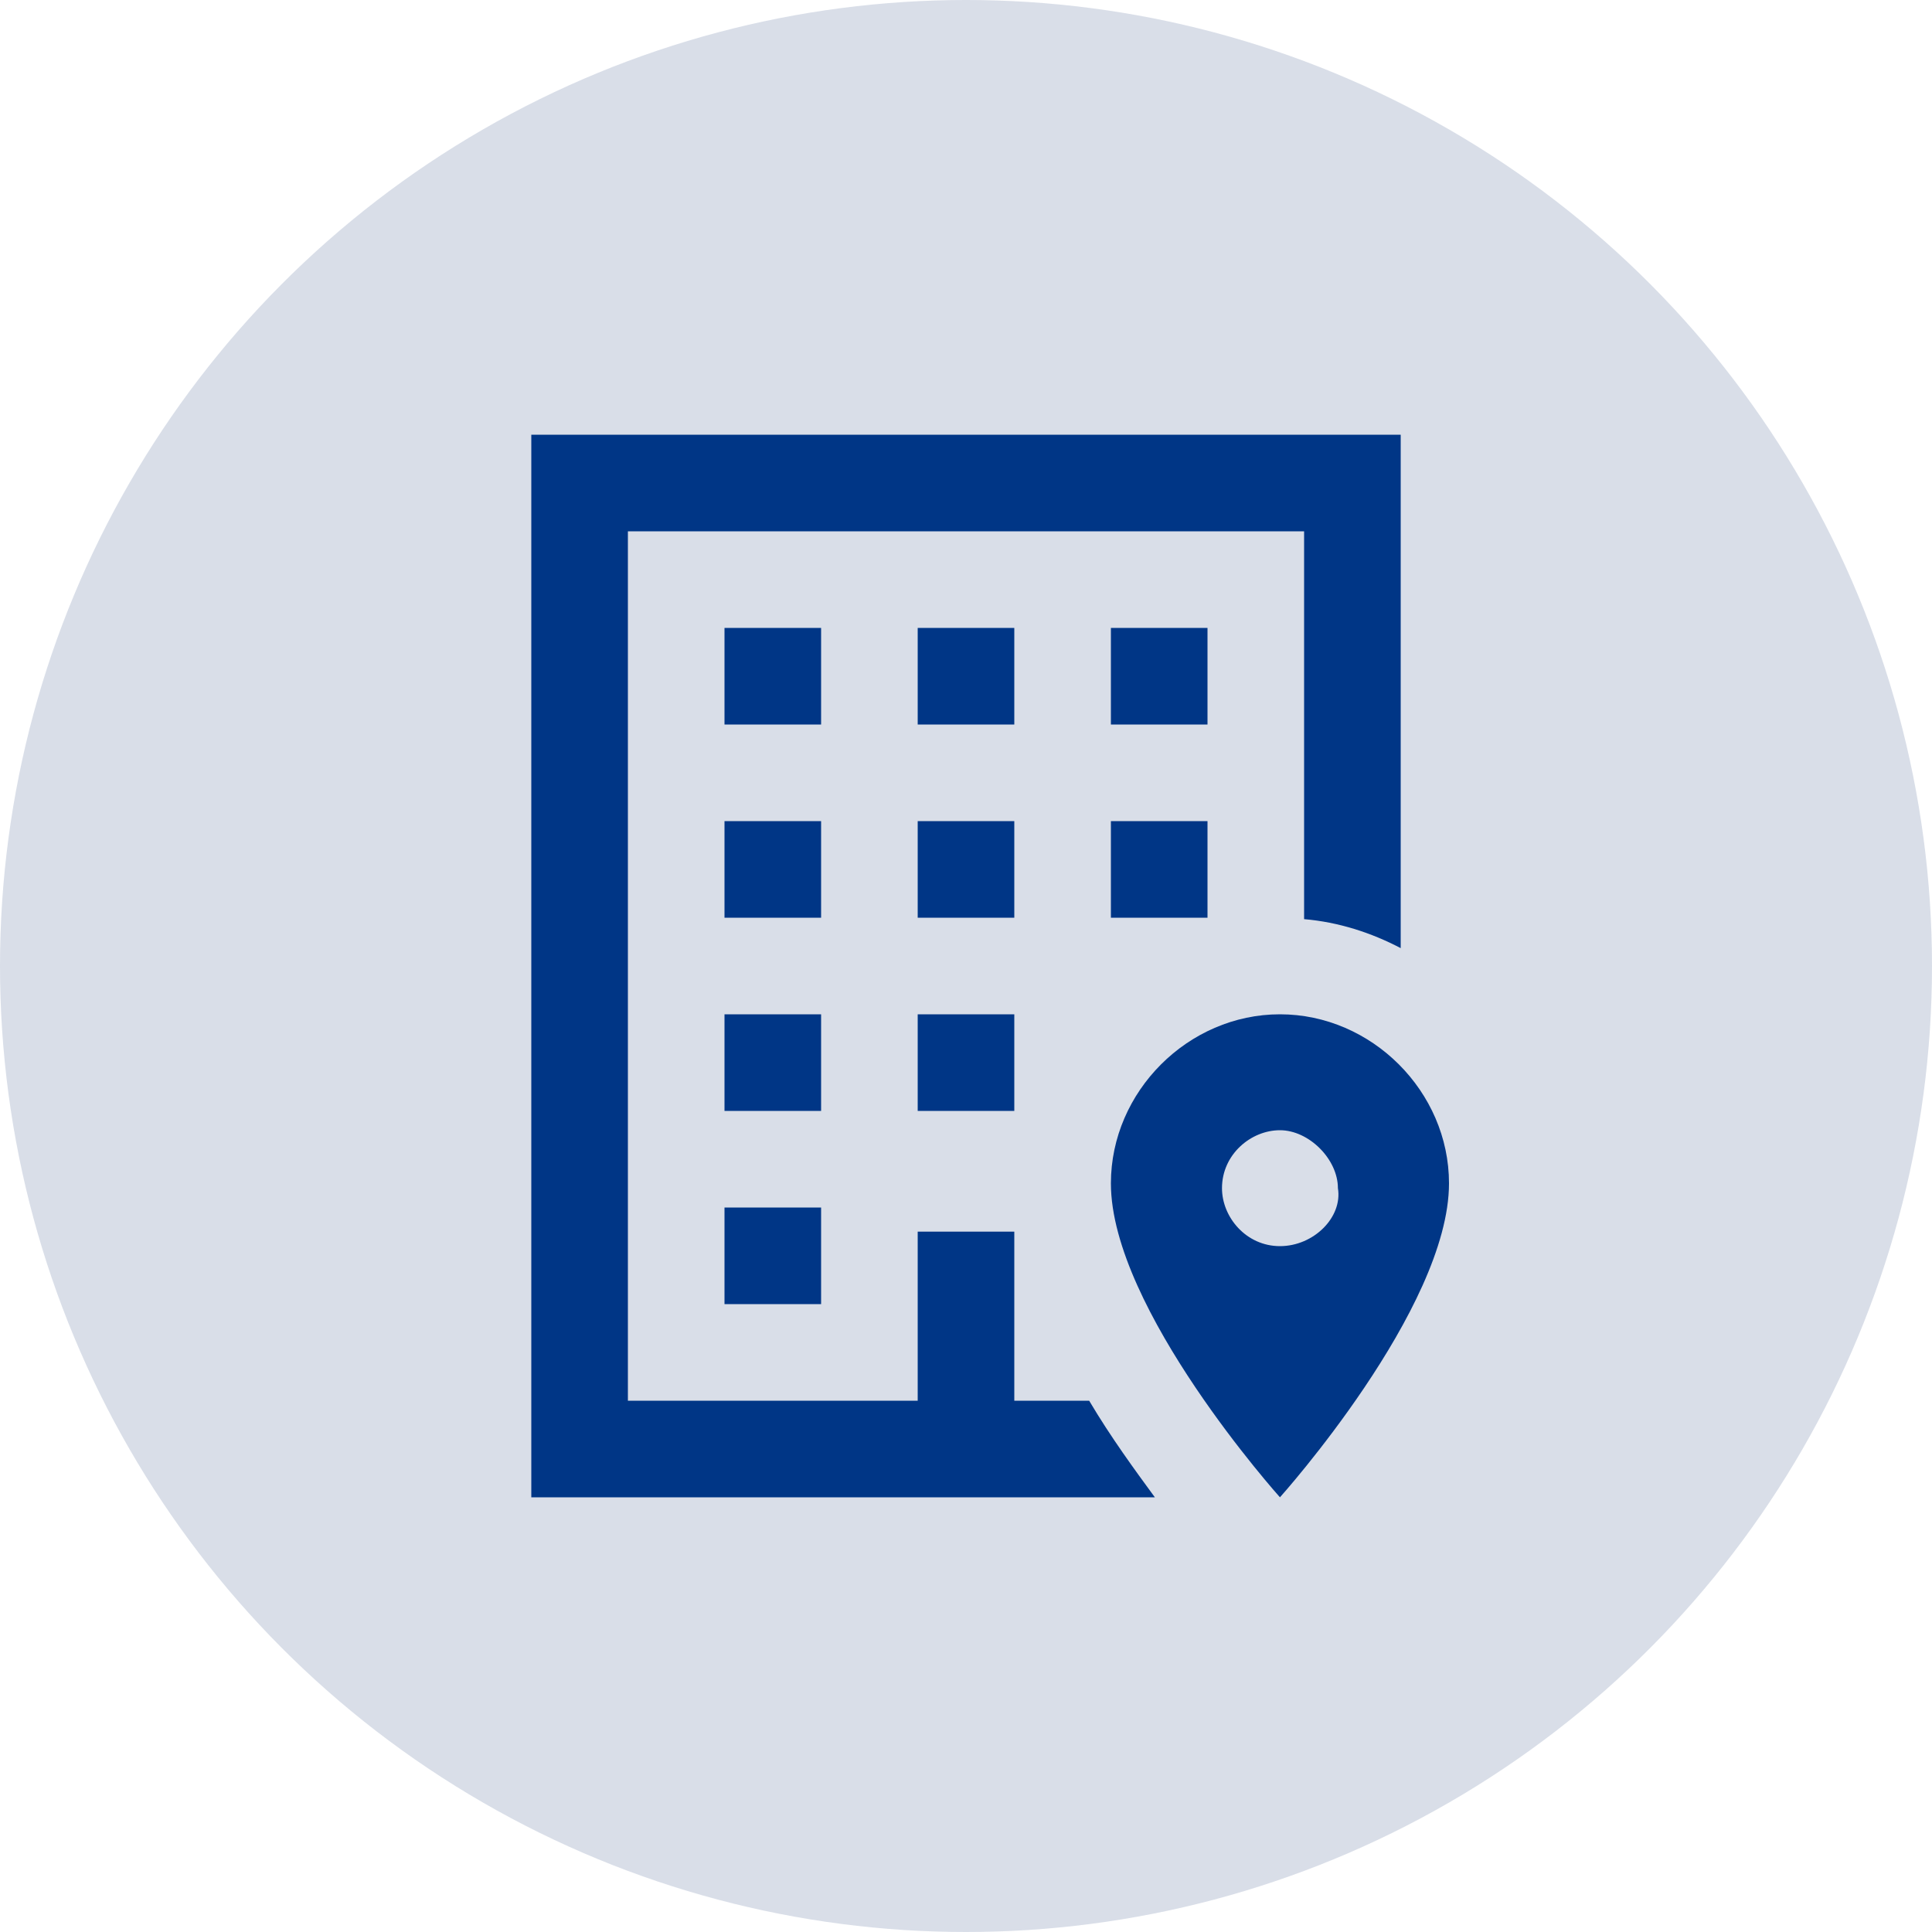
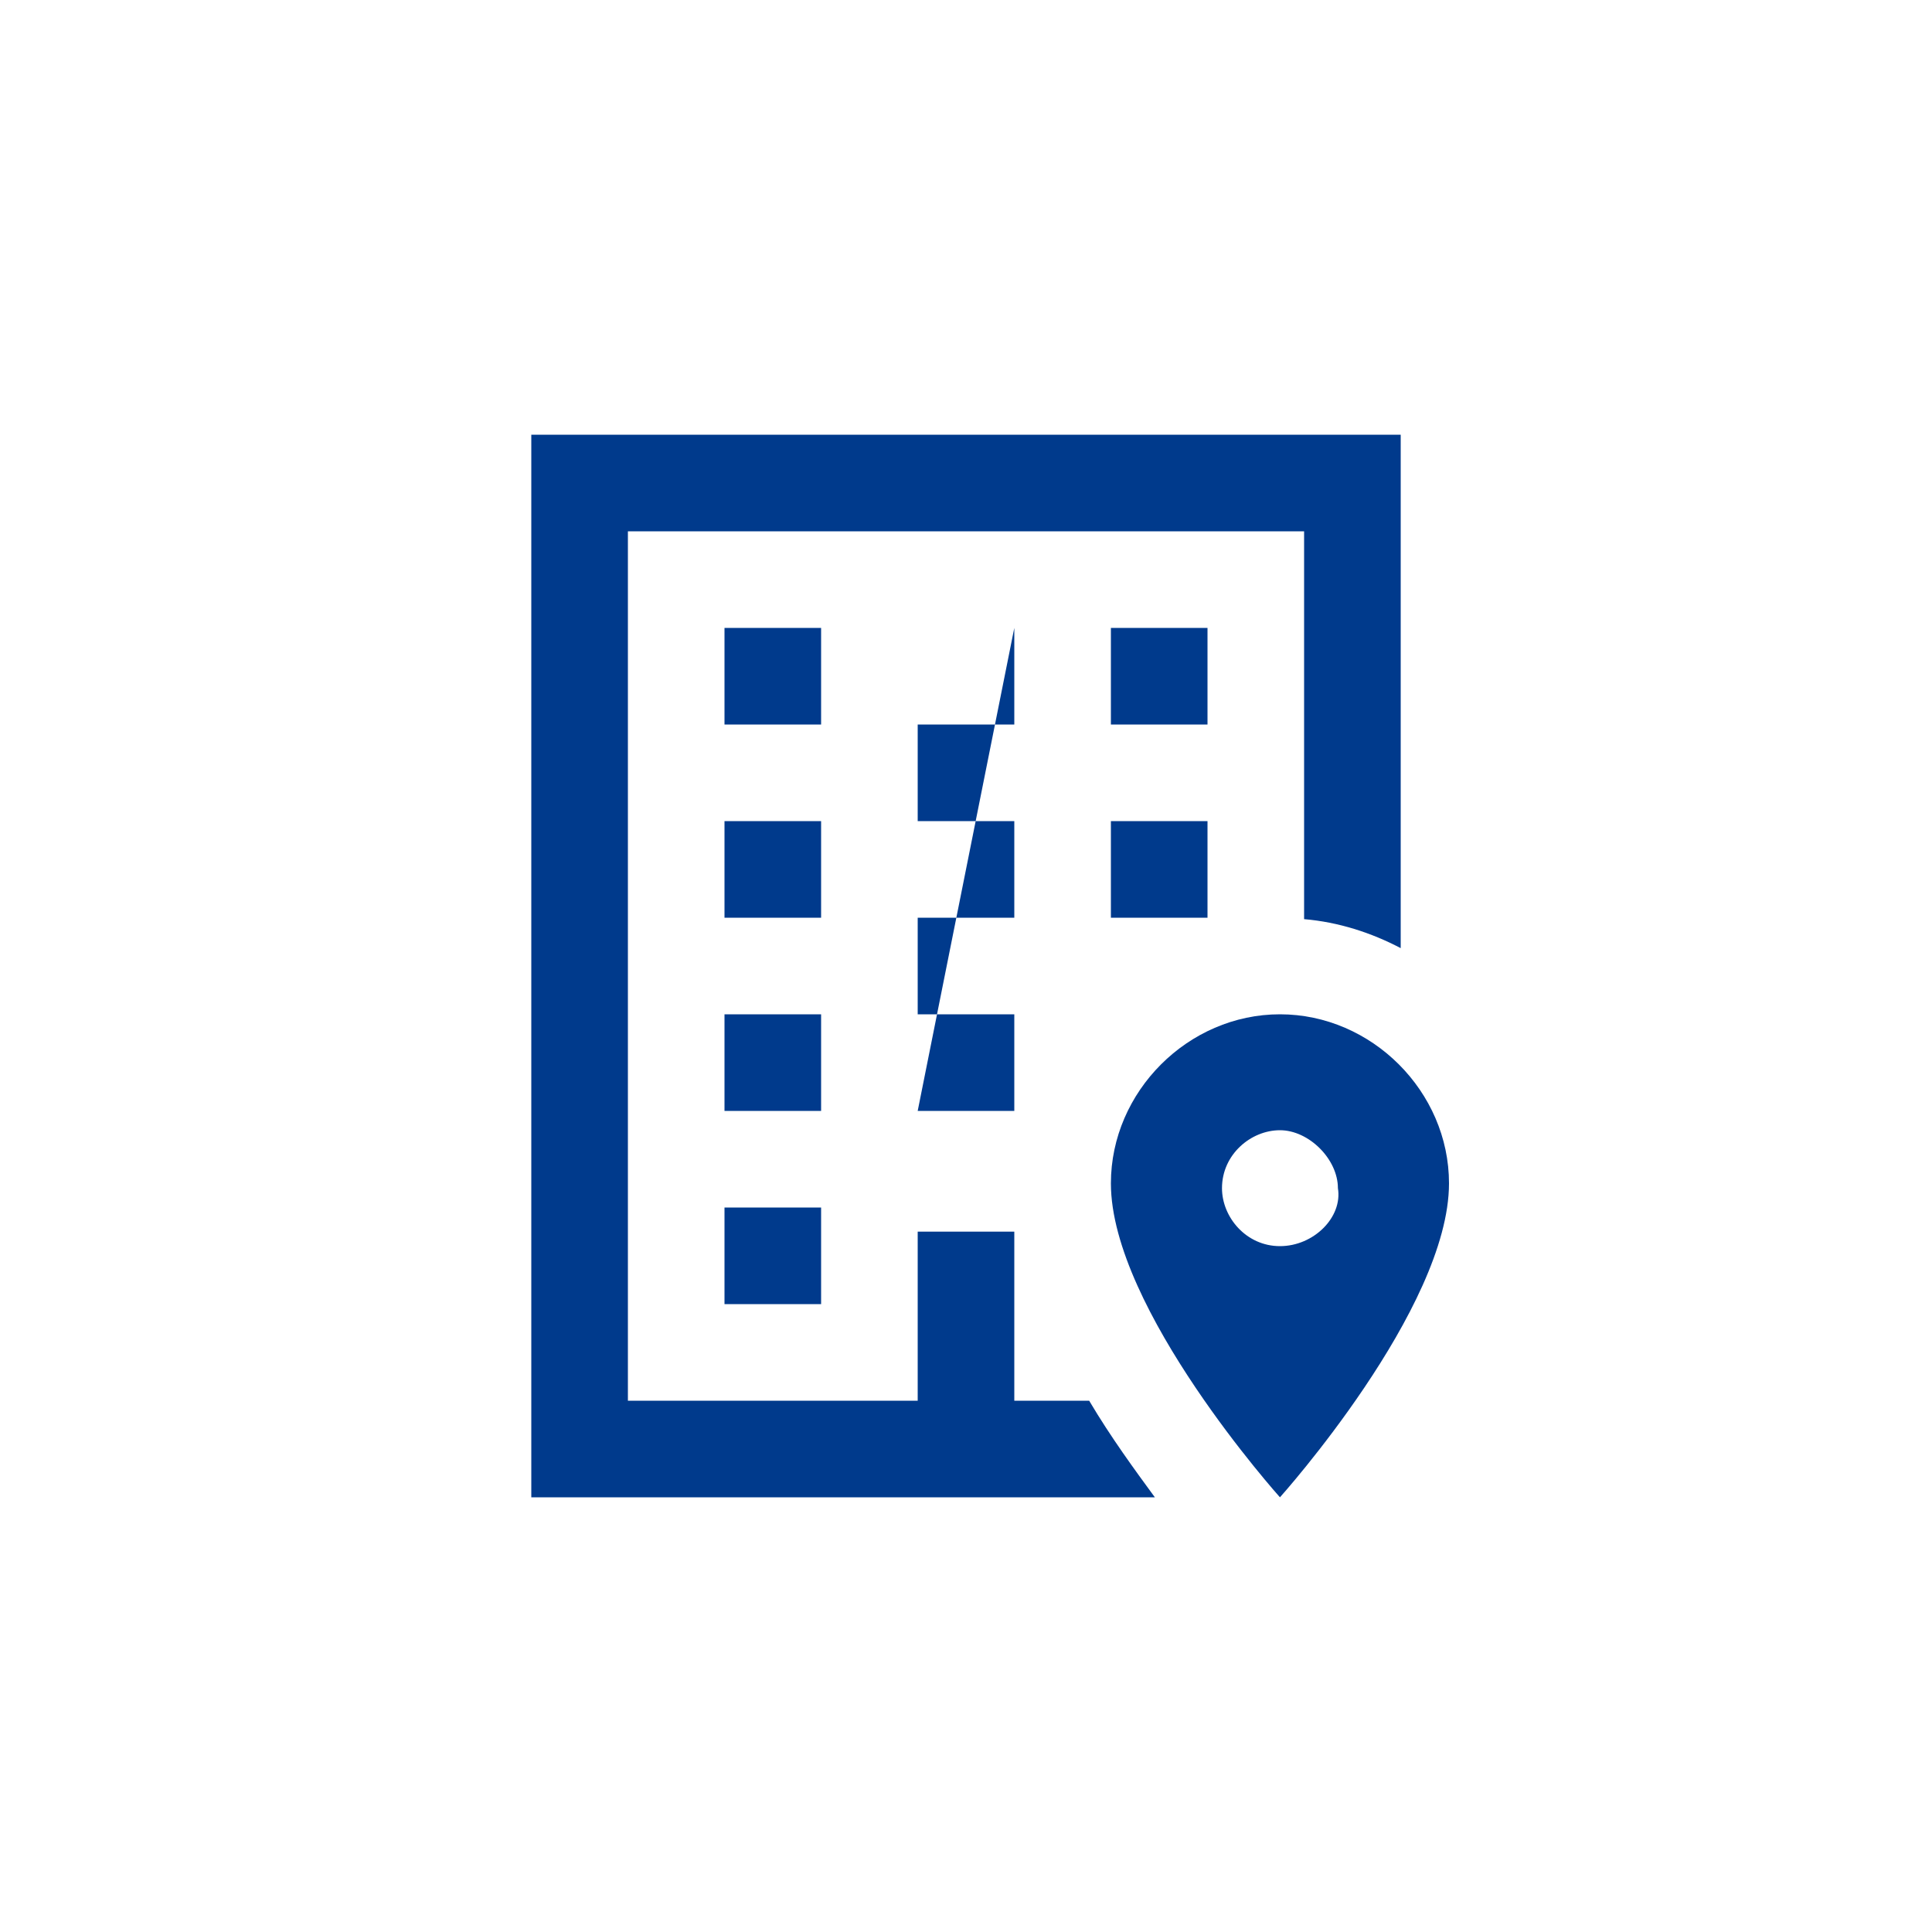
<svg xmlns="http://www.w3.org/2000/svg" width="80" height="80" viewBox="0 0 80 80" fill="none">
-   <path d="M46 34H50V38H46V34ZM50 26H46V30H50V26ZM38 46H42V42H38V46ZM42 26H38V30H42V26ZM38 38H42V34H38V38ZM34 26H30V30H34V26ZM34 34H30V38H34V34ZM45.1 58H42V51H38V58H26V22H54V38.06C55.42 38.18 56.78 38.62 58 39.26V18H22V62H47.82C47 60.88 46 59.52 45.1 58ZM30 54H34V50H30V54ZM34 42H30V46H34V42ZM60 49C60 54.2 53 62 53 62C53 62 46 54.2 46 49C46 45.2 49.2 42 53 42C56.8 42 60 45.2 60 49ZM55.4 49.2C55.4 48 54.2 46.8 53 46.8C51.8 46.8 50.6 47.8 50.6 49.2C50.6 50.4 51.6 51.6 53 51.6C54.4 51.6 55.6 50.4 55.4 49.2Z" fill="#003A8C" />
-   <circle opacity="0.15" cx="40" cy="40" r="40" fill="#002766" />
+   <path d="M46 34H50V38H46V34ZM50 26H46V30H50V26ZM38 46H42V42H38V46ZH38V30H42V26ZM38 38H42V34H38V38ZM34 26H30V30H34V26ZM34 34H30V38H34V34ZM45.1 58H42V51H38V58H26V22H54V38.06C55.42 38.18 56.78 38.62 58 39.26V18H22V62H47.82C47 60.88 46 59.52 45.1 58ZM30 54H34V50H30V54ZM34 42H30V46H34V42ZM60 49C60 54.2 53 62 53 62C53 62 46 54.2 46 49C46 45.2 49.2 42 53 42C56.8 42 60 45.2 60 49ZM55.4 49.2C55.4 48 54.2 46.8 53 46.8C51.8 46.8 50.6 47.8 50.6 49.2C50.6 50.4 51.6 51.6 53 51.6C54.4 51.6 55.6 50.4 55.4 49.2Z" fill="#003A8C" />
</svg>